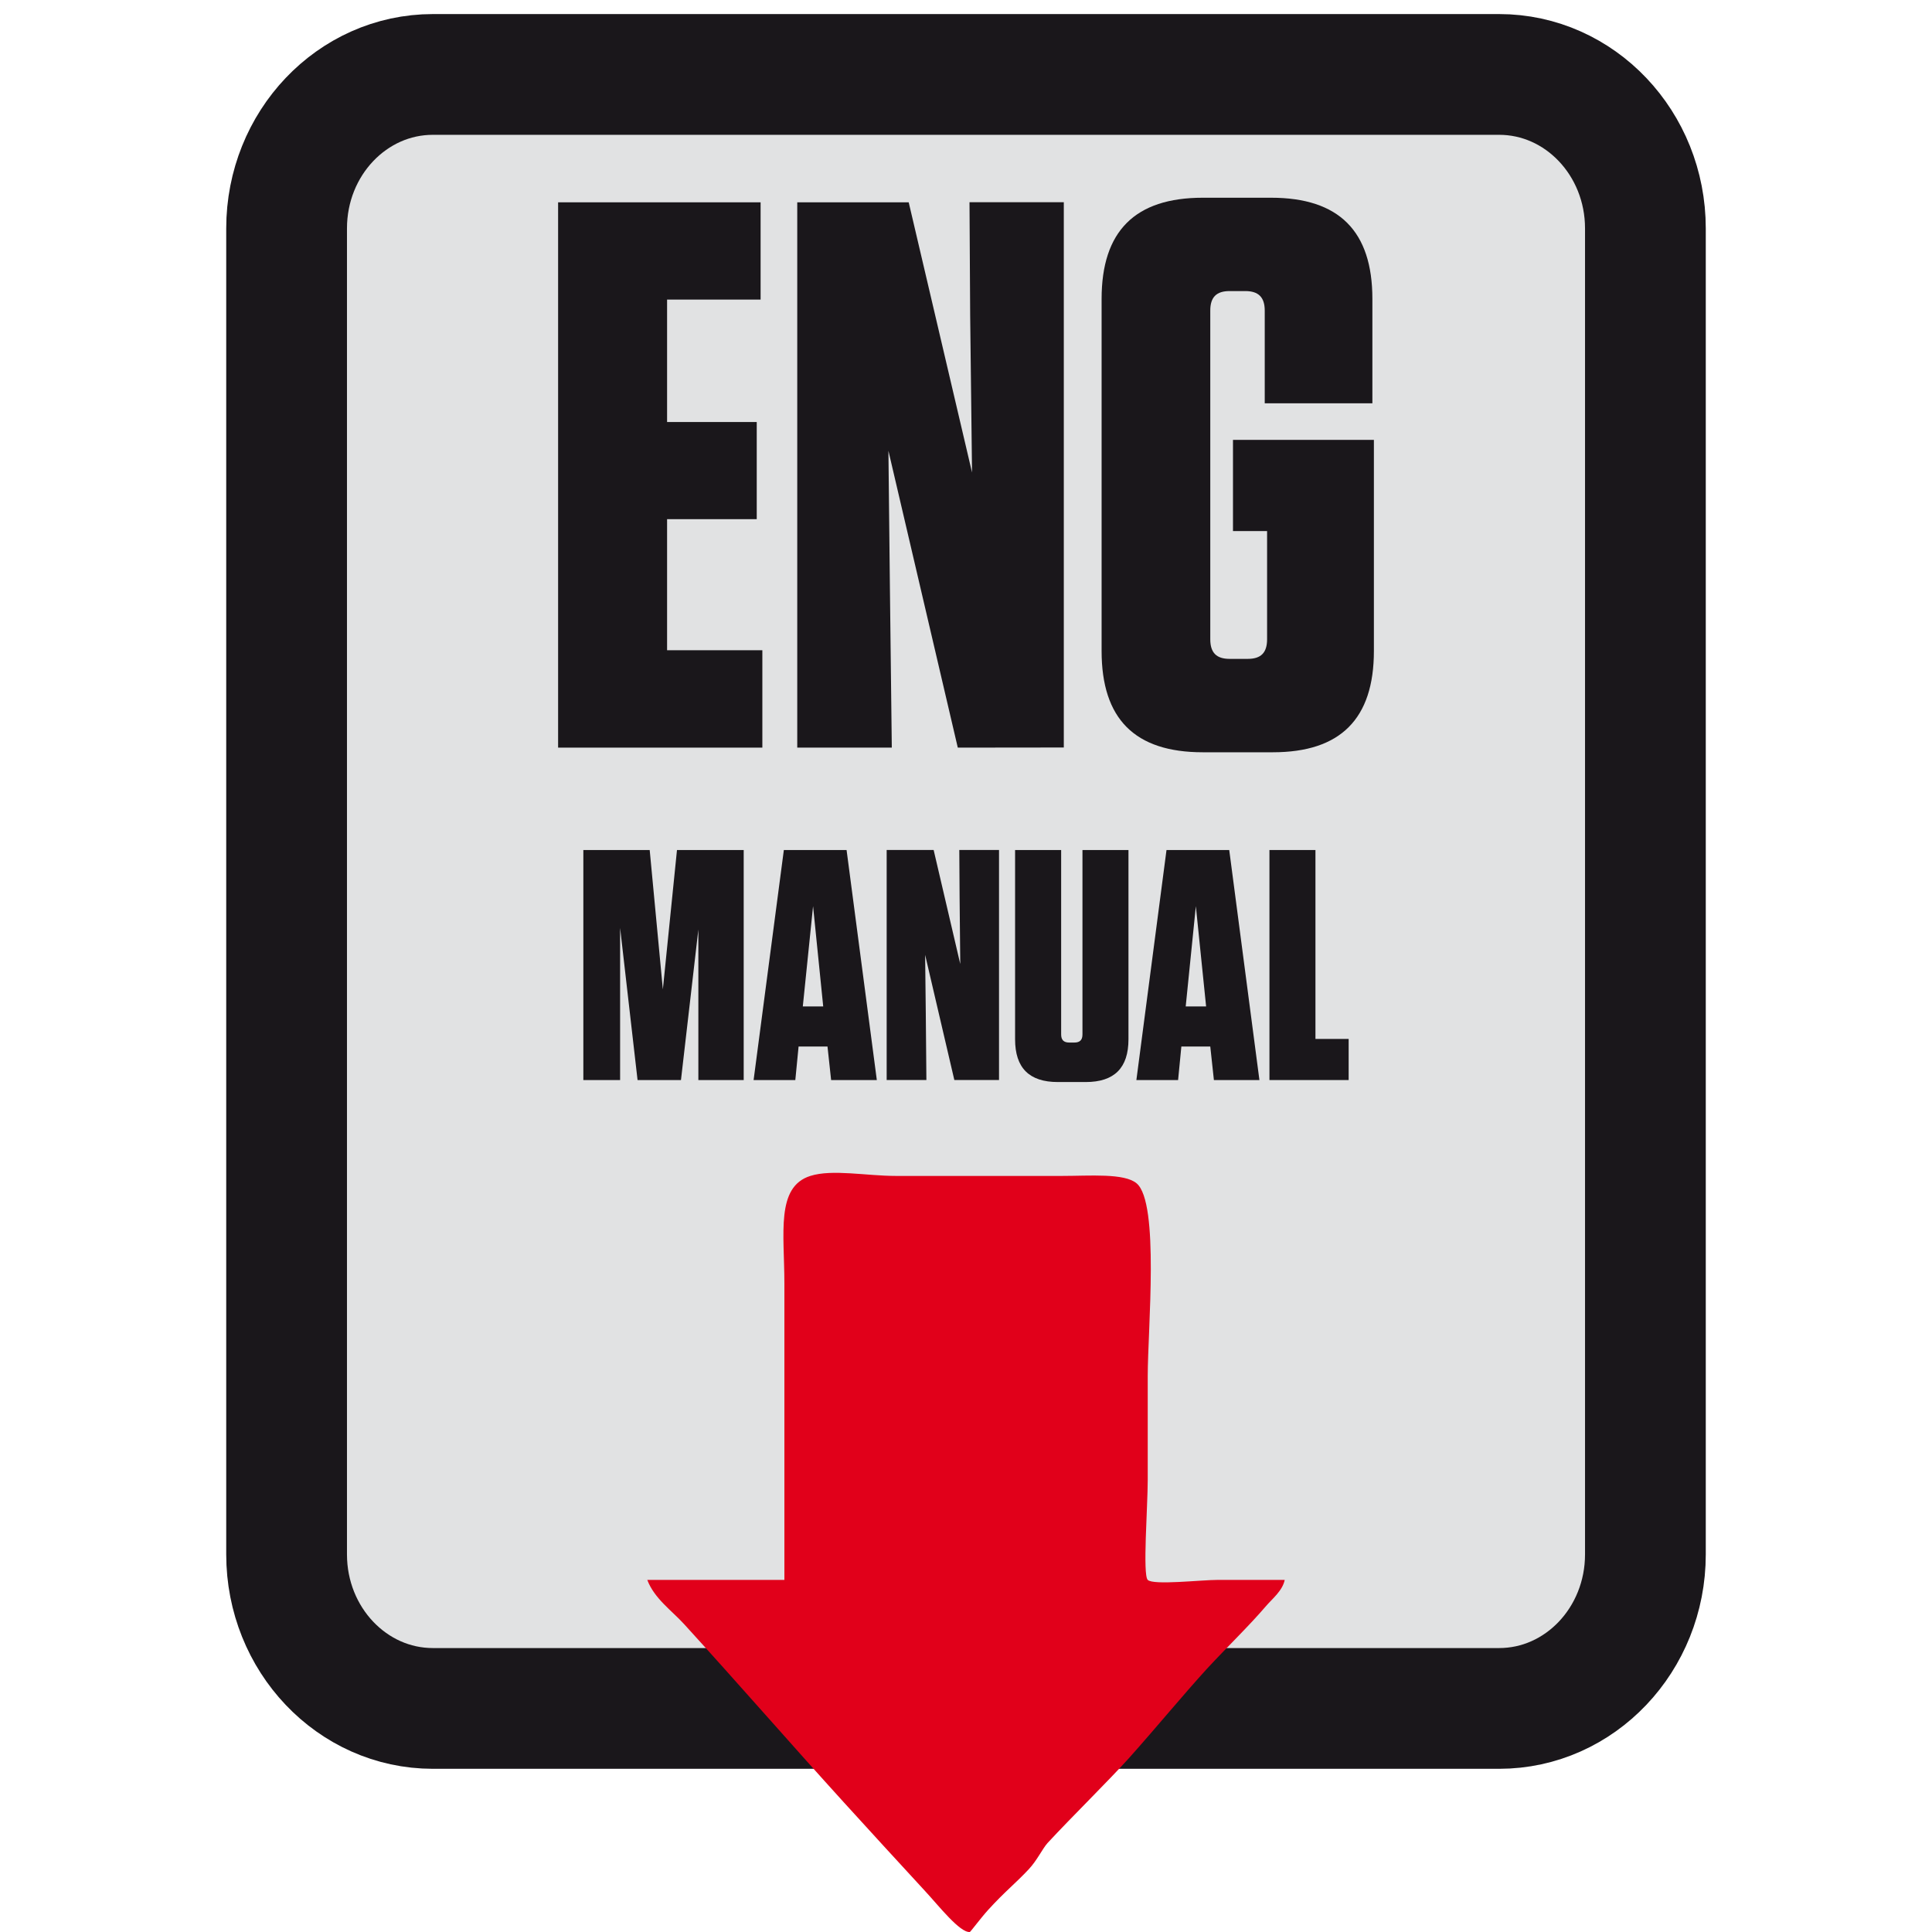
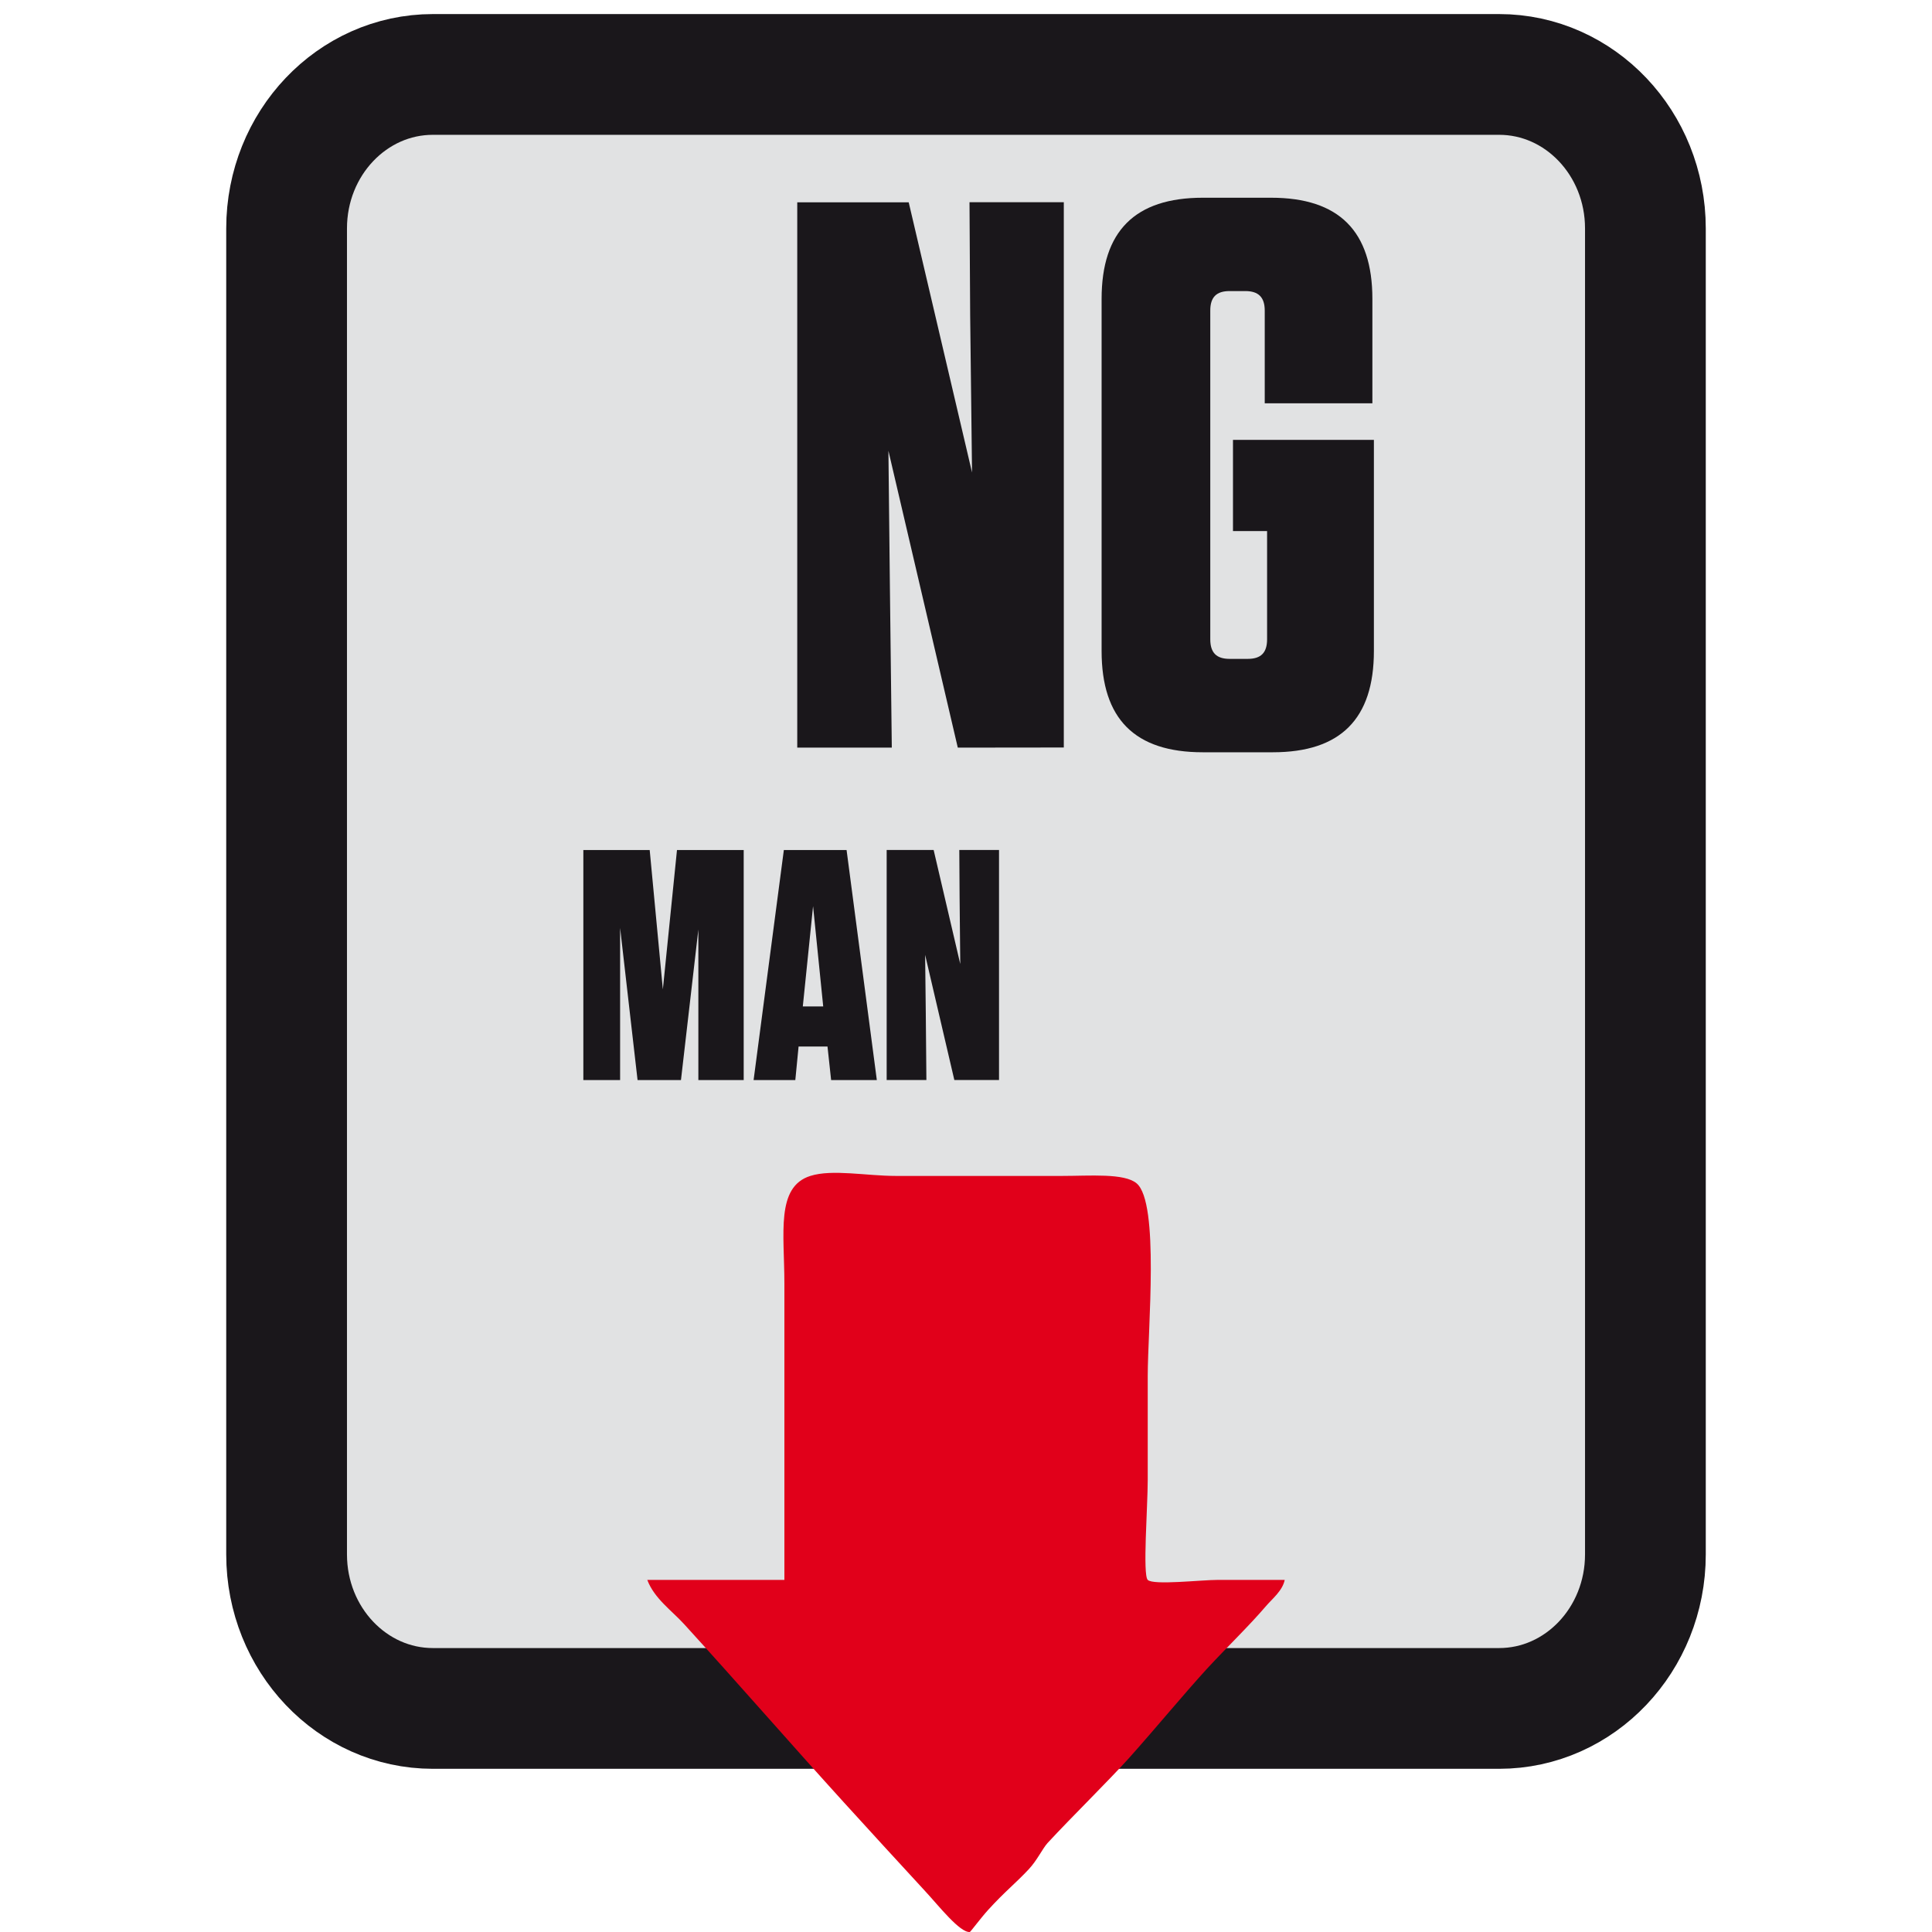
<svg xmlns="http://www.w3.org/2000/svg" version="1.1" id="Warstwa_1" x="0px" y="0px" width="32px" height="32px" viewBox="0 0 32 32" enable-background="new 0 0 32 32" xml:space="preserve">
  <path fill="#E1E2E3" stroke="#1A171B" stroke-width="2" stroke-miterlimit="10" d="M27.253,25.746c0,1.408-1.085,2.551-2.423,2.551  H7.17c-1.338,0-2.423-1.143-2.423-2.551V3.783c0-1.408,1.085-2.55,2.423-2.55h17.66c1.338,0,2.423,1.142,2.423,2.55V25.746z" />
  <g>
    <path fill="#1A171B" d="M10.271,15.369v2.52H9.662v-3.81h1.099l0.218,2.308l0.234-2.308h1.105v3.81h-0.751v-2.493l-0.288,2.493   H10.56L10.271,15.369z" />
    <path fill="#1A171B" d="M13.766,17.889l-0.06-0.555h-0.479l-0.054,0.555h-0.691l0.501-3.81h1.039l0.501,3.81H13.766z M13.297,16.67   h0.338l-0.168-1.661L13.297,16.67z" />
    <path fill="#1A171B" d="M15.807,17.889l-0.484-2.074l0.011,0.968l0.01,1.105h-0.658v-3.81h0.778l0.441,1.889l-0.011-1.099   l-0.005-0.79h0.658v3.81H15.807z" />
-     <path fill="#1A171B" d="M18.691,17.214c0,0.474-0.234,0.708-0.708,0.708h-0.462c-0.474,0-0.708-0.234-0.708-0.708v-3.135h0.763   v3.054c0,0.092,0.042,0.135,0.136,0.135h0.081c0.094,0,0.136-0.043,0.136-0.135v-3.054h0.762L18.691,17.214L18.691,17.214z" />
-     <path fill="#1A171B" d="M20.106,17.889l-0.06-0.555h-0.479l-0.054,0.555h-0.691l0.499-3.81h1.039l0.5,3.81H20.106z M19.639,16.67   h0.338l-0.17-1.661L19.639,16.67z" />
-     <path fill="#1A171B" d="M21.788,14.079v3.129h0.55v0.681h-1.312v-3.81H21.788z" />
  </g>
  <path fill="#E1001A" d="M21.279,26.168c-0.036,0.178-0.204,0.311-0.307,0.43c-0.281,0.33-0.652,0.686-0.982,1.043  c-0.414,0.455-0.82,0.951-1.289,1.477c-0.365,0.404-0.942,0.967-1.352,1.41c-0.086,0.098-0.17,0.283-0.309,0.432  c-0.218,0.234-0.398,0.371-0.675,0.676C16.239,31.775,16.074,32,16.063,32c-0.164,0.014-0.515-0.434-0.737-0.674  c-0.55-0.598-0.83-0.902-1.351-1.475c-0.864-0.951-1.733-1.951-2.641-2.947c-0.208-0.229-0.496-0.426-0.613-0.736  c0.757,0,1.514,0,2.271,0c0-1.471,0-3.205,0-4.912c0-0.822-0.145-1.598,0.43-1.779c0.36-0.115,0.932,0,1.412,0  c0.955,0,1.632,0,2.763,0c0.45,0,1.026-0.049,1.229,0.123c0.381,0.322,0.184,2.42,0.184,3.191c0,0.477,0,1.023,0,1.719  c0,0.451-0.086,1.572,0,1.658c0.093,0.092,0.878,0,1.167,0C20.641,26.168,20.932,26.168,21.279,26.168z" />
  <g>
-     <path fill="#1A171B" d="M12.598,3.351v1.611h-1.549V6.99h1.485v1.609h-1.485v2.171h1.578v1.613H9.244V3.351H12.598z" />
    <path fill="#1A171B" d="M15.864,12.383l-1.149-4.917l0.025,2.297l0.031,2.62h-1.566V3.351h1.846l1.049,4.475l-0.031-2.605   l-0.011-1.872h1.562v9.032L15.864,12.383L15.864,12.383z" />
    <path fill="#1A171B" d="M20.422,8.796V7.286h2.334v3.496c0,1.127-0.555,1.678-1.674,1.678h-1.16c-1.129,0-1.676-0.555-1.676-1.678   V4.951c0-1.124,0.555-1.676,1.676-1.676h1.131c1.125,0,1.678,0.553,1.678,1.676V6.68h-1.783V5.144c0-0.221-0.104-0.323-0.322-0.323   h-0.26c-0.219,0-0.32,0.102-0.32,0.323v5.444c0,0.223,0.102,0.325,0.32,0.325h0.301c0.219,0,0.32-0.102,0.32-0.325V8.796H20.422z" />
  </g>
</svg>